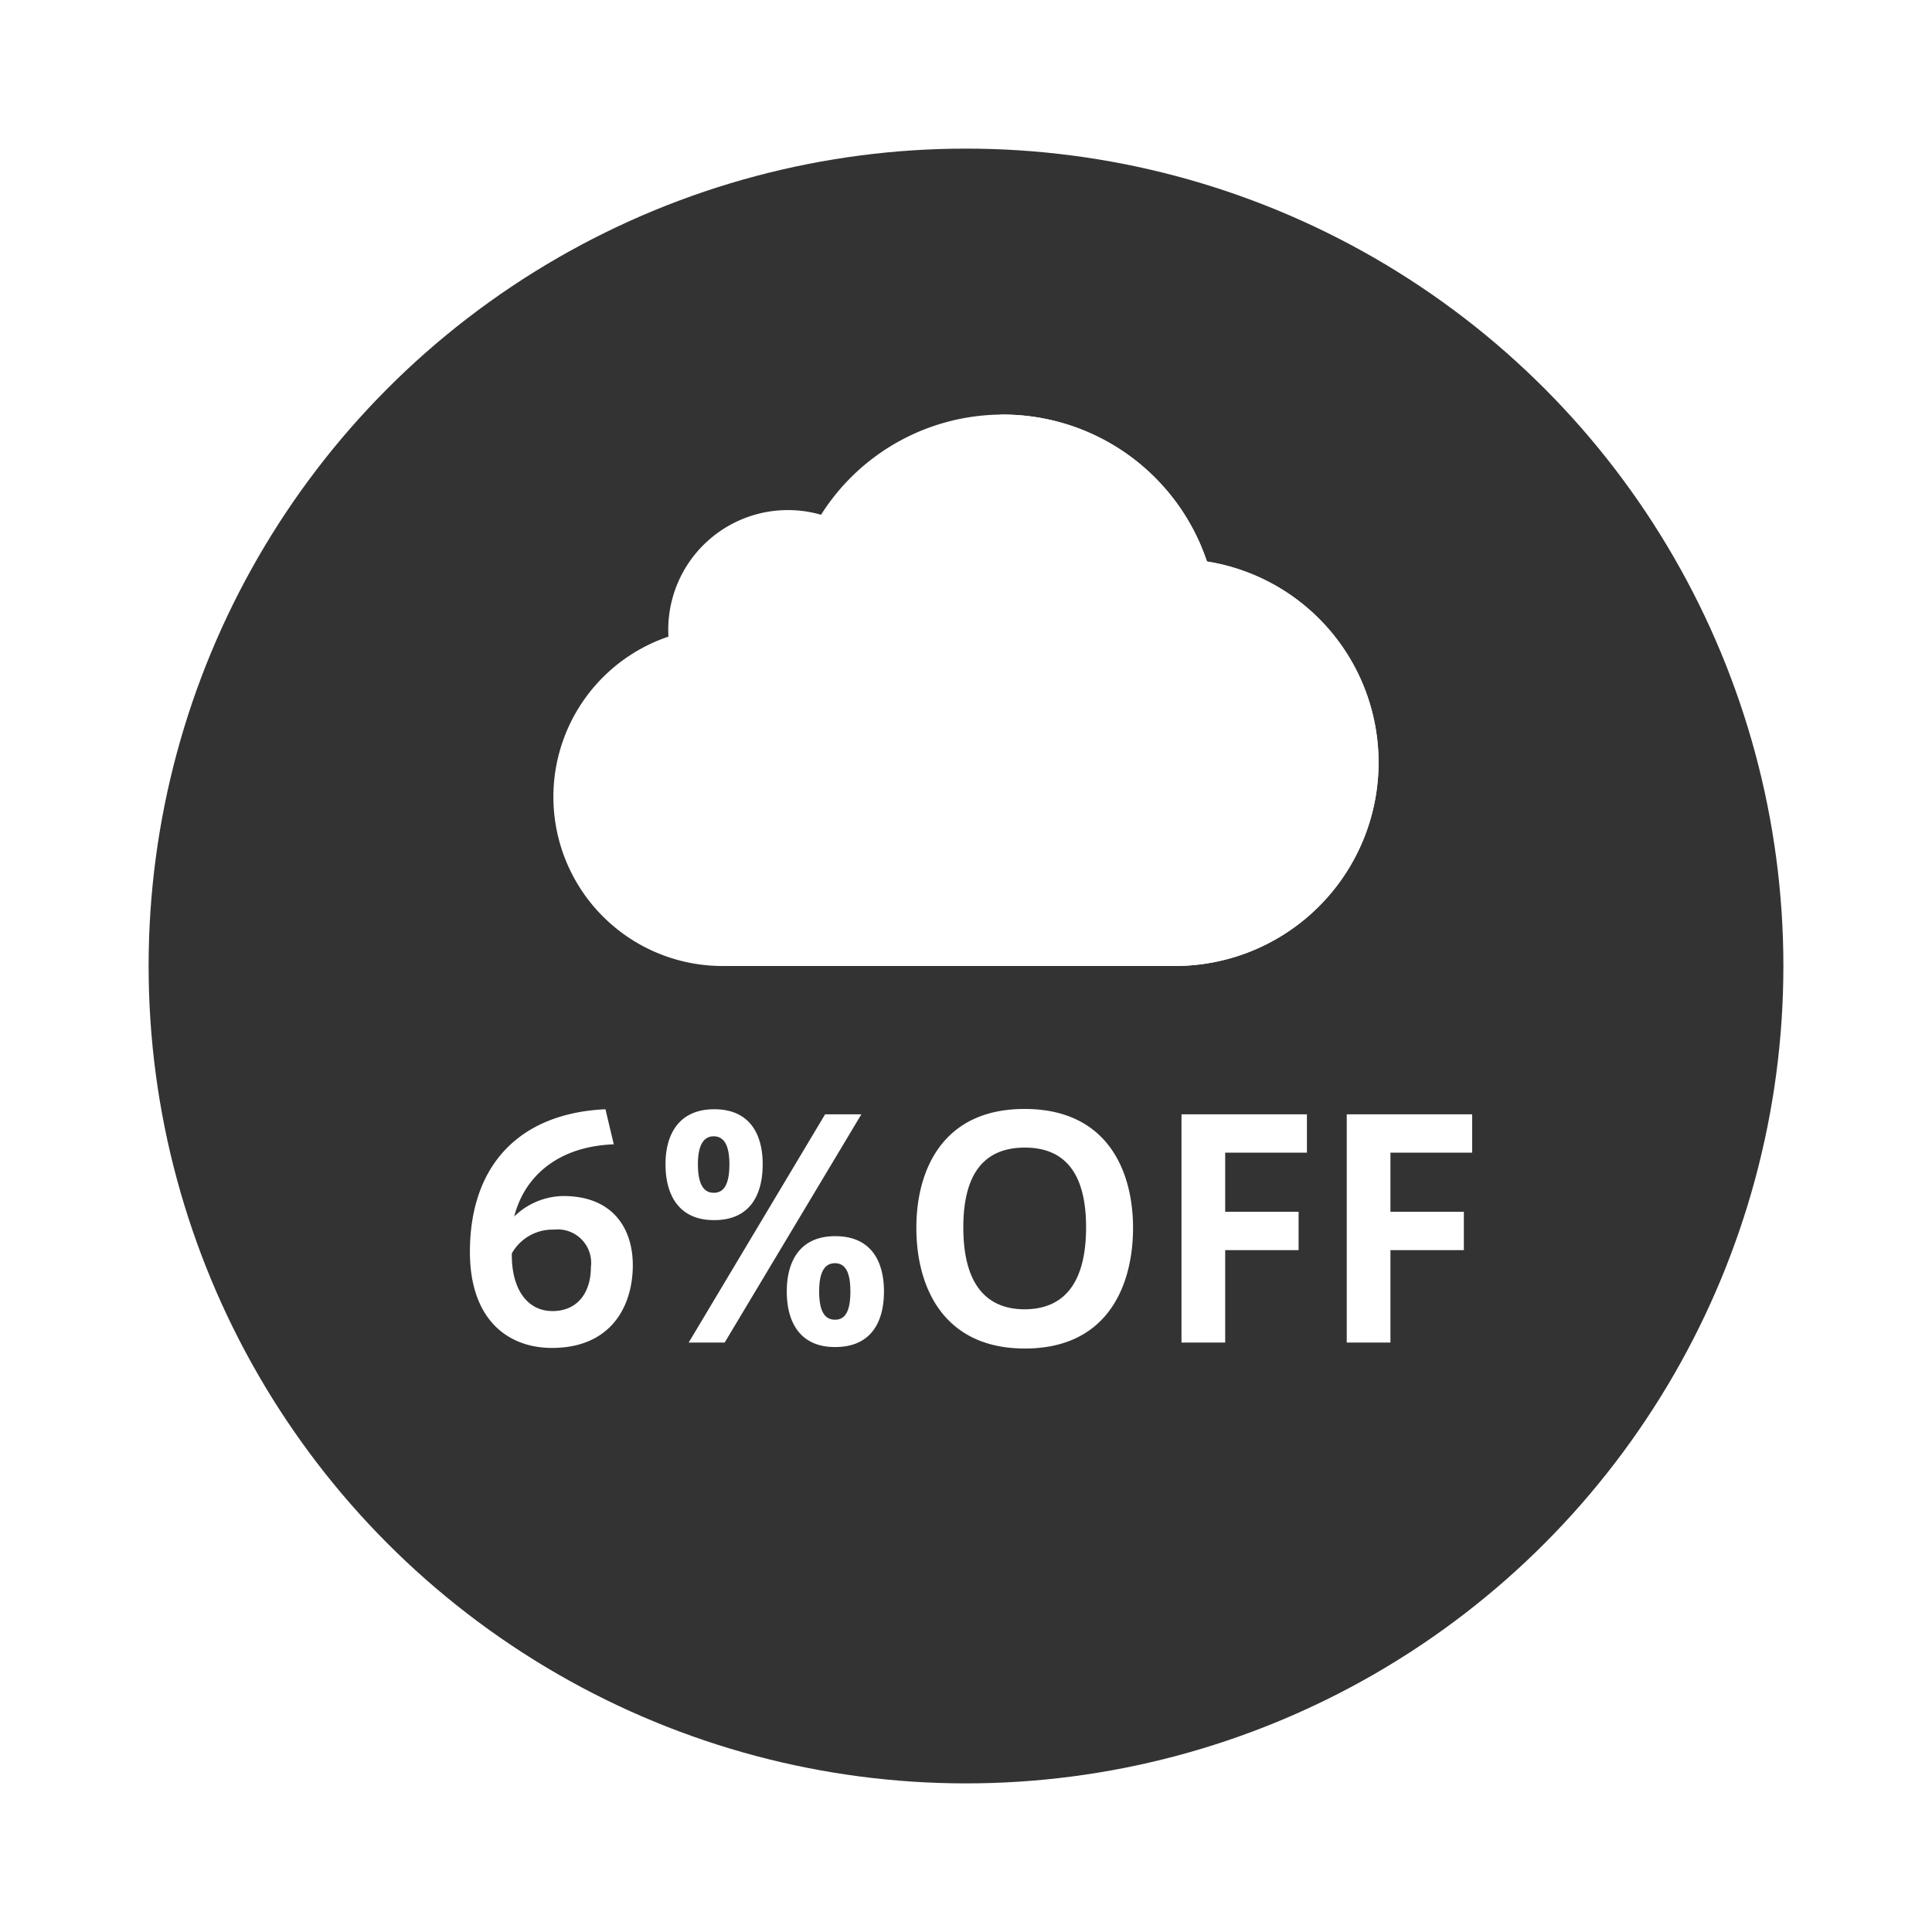
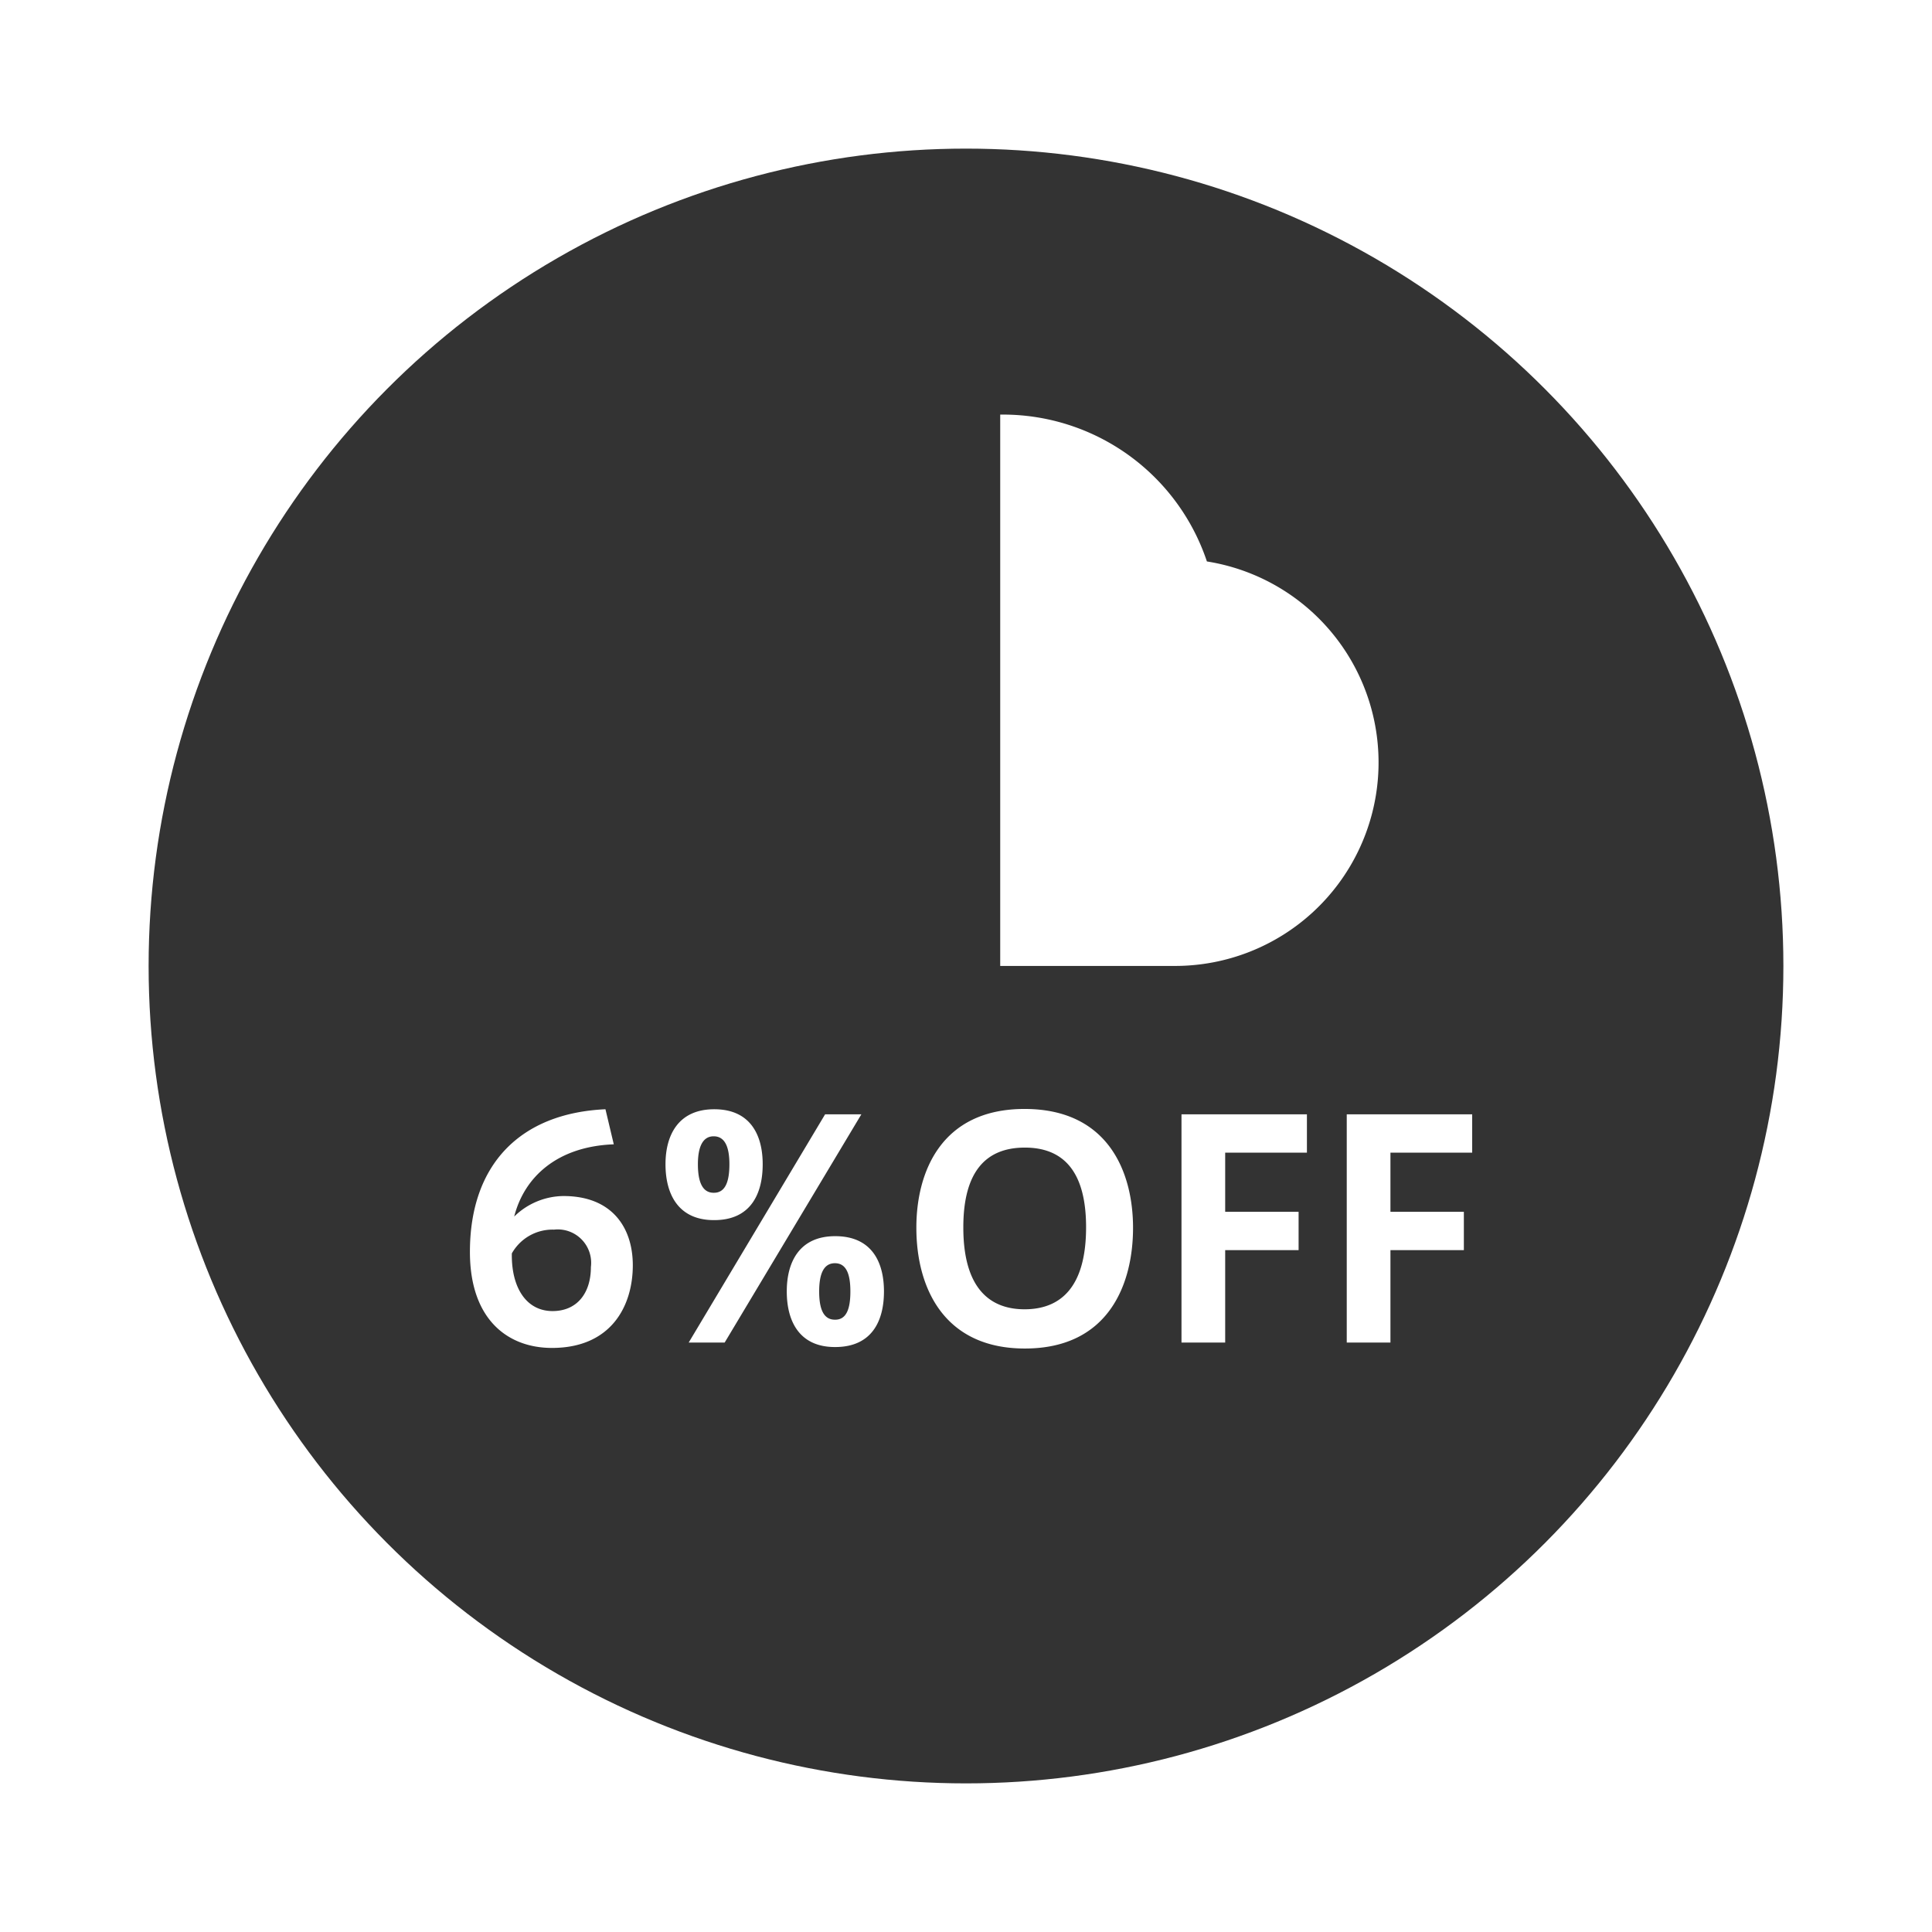
<svg xmlns="http://www.w3.org/2000/svg" width="130" height="130" viewBox="0 0 130 130">
  <g id="グループ_945" data-name="グループ 945" transform="translate(-275 -860)">
-     <path id="長方形_6" fill="#fff" d="M0 0h130v130H0z" data-name="長方形 6" transform="translate(275 860)" />
    <g id="グループ_944" data-name="グループ 944">
      <g id="グループ_927" data-name="グループ 927" transform="translate(284.99 870)">
        <g id="グループ_904" data-name="グループ 904">
          <g id="グループ_903" data-name="グループ 903">
            <g id="グループ_902" data-name="グループ 902">
              <g id="グループ_901" data-name="グループ 901">
                <g id="グループ_900" data-name="グループ 900">
                  <circle id="楕円形_88" cx="55" cy="55" r="55" fill="#333" data-name="楕円形 88" transform="translate(.01)" />
                </g>
              </g>
            </g>
          </g>
        </g>
      </g>
      <g id="グループ_930" data-name="グループ 930" transform="translate(312.236 887.896)">
        <g id="グループ_928" data-name="グループ 928">
-           <path id="パス_282" fill="#fff" d="M212.374 178.67a13.693 13.693 0 002.14-27.217 14.476 14.476 0 00-25.966-3.146 8.052 8.052 0 00-10.281 7.731q0 .236.014.469a11.38 11.38 0 003.636 22.163z" data-name="パス 282" transform="translate(-170.538 -141.566)" />
-         </g>
+           </g>
        <g id="グループ_929" data-name="グループ 929" transform="translate(30.066)">
          <path id="パス_283" fill="#fff" d="M346.673 151.453a14.478 14.478 0 00-13.73-9.887h-.18v37.1h11.77a13.693 13.693 0 002.14-27.217z" data-name="パス 283" transform="translate(-332.763 -141.566)" />
        </g>
      </g>
      <path id="パス_1259" fill="#fff" d="M-27.1-9.86a4.8 4.8 0 00-3.3 1.38c.68-2.68 2.92-4.72 6.7-4.86l-.56-2.36c-5.7.26-9.12 3.68-9.12 9.6 0 4.54 2.54 6.46 5.52 6.46 4 0 5.44-2.84 5.44-5.56 0-2.54-1.4-4.66-4.66-4.66zM-30.56-6a3.141 3.141 0 012.84-1.6 2.248 2.248 0 012.48 2.52c0 1.74-.92 2.96-2.58 2.96-1.78 0-2.78-1.6-2.74-3.88zm13.62-2.24c2.42 0 3.26-1.72 3.26-3.76 0-1.98-.84-3.7-3.26-3.7-2.4 0-3.28 1.72-3.28 3.7 0 2.04.88 3.76 3.26 3.76zm-.04-1.84c-.76 0-1.06-.74-1.06-1.92 0-1.12.3-1.88 1.06-1.88.78 0 1.06.76 1.06 1.88 0 1.18-.28 1.92-1.04 1.92zm9.94-5.28h-2.44L-18.66 0h2.42zM-8.8.3c2.44 0 3.28-1.72 3.28-3.74 0-2-.84-3.72-3.28-3.72-2.4 0-3.26 1.72-3.26 3.72 0 2.02.86 3.74 3.24 3.74zm-.02-1.84c-.78 0-1.06-.74-1.06-1.9 0-1.14.28-1.9 1.06-1.9s1.04.76 1.04 1.9c0 1.16-.26 1.9-1.02 1.9zm5.48-6.18C-3.34-3.68-1.48.4 3.96.4c5.66 0 7.28-4.36 7.28-8.12 0-3.74-1.66-8-7.3-8-5.62 0-7.28 4.26-7.28 7.98zm3.16-.04c0-3.82 1.58-5.36 4.14-5.36 2.54 0 4.12 1.54 4.12 5.36 0 4.04-1.72 5.52-4.14 5.52-2.36 0-4.12-1.44-4.12-5.5zM17.44 0v-6.22h4.94V-8.8h-4.94v-3.98h5.5v-2.58H14.5V0zm11.12 0v-6.22h4.94V-8.8h-4.94v-3.98h5.5v-2.58h-8.44V0z" data-name="パス 1259" transform="translate(340 950.339)" />
    </g>
  </g>
</svg>